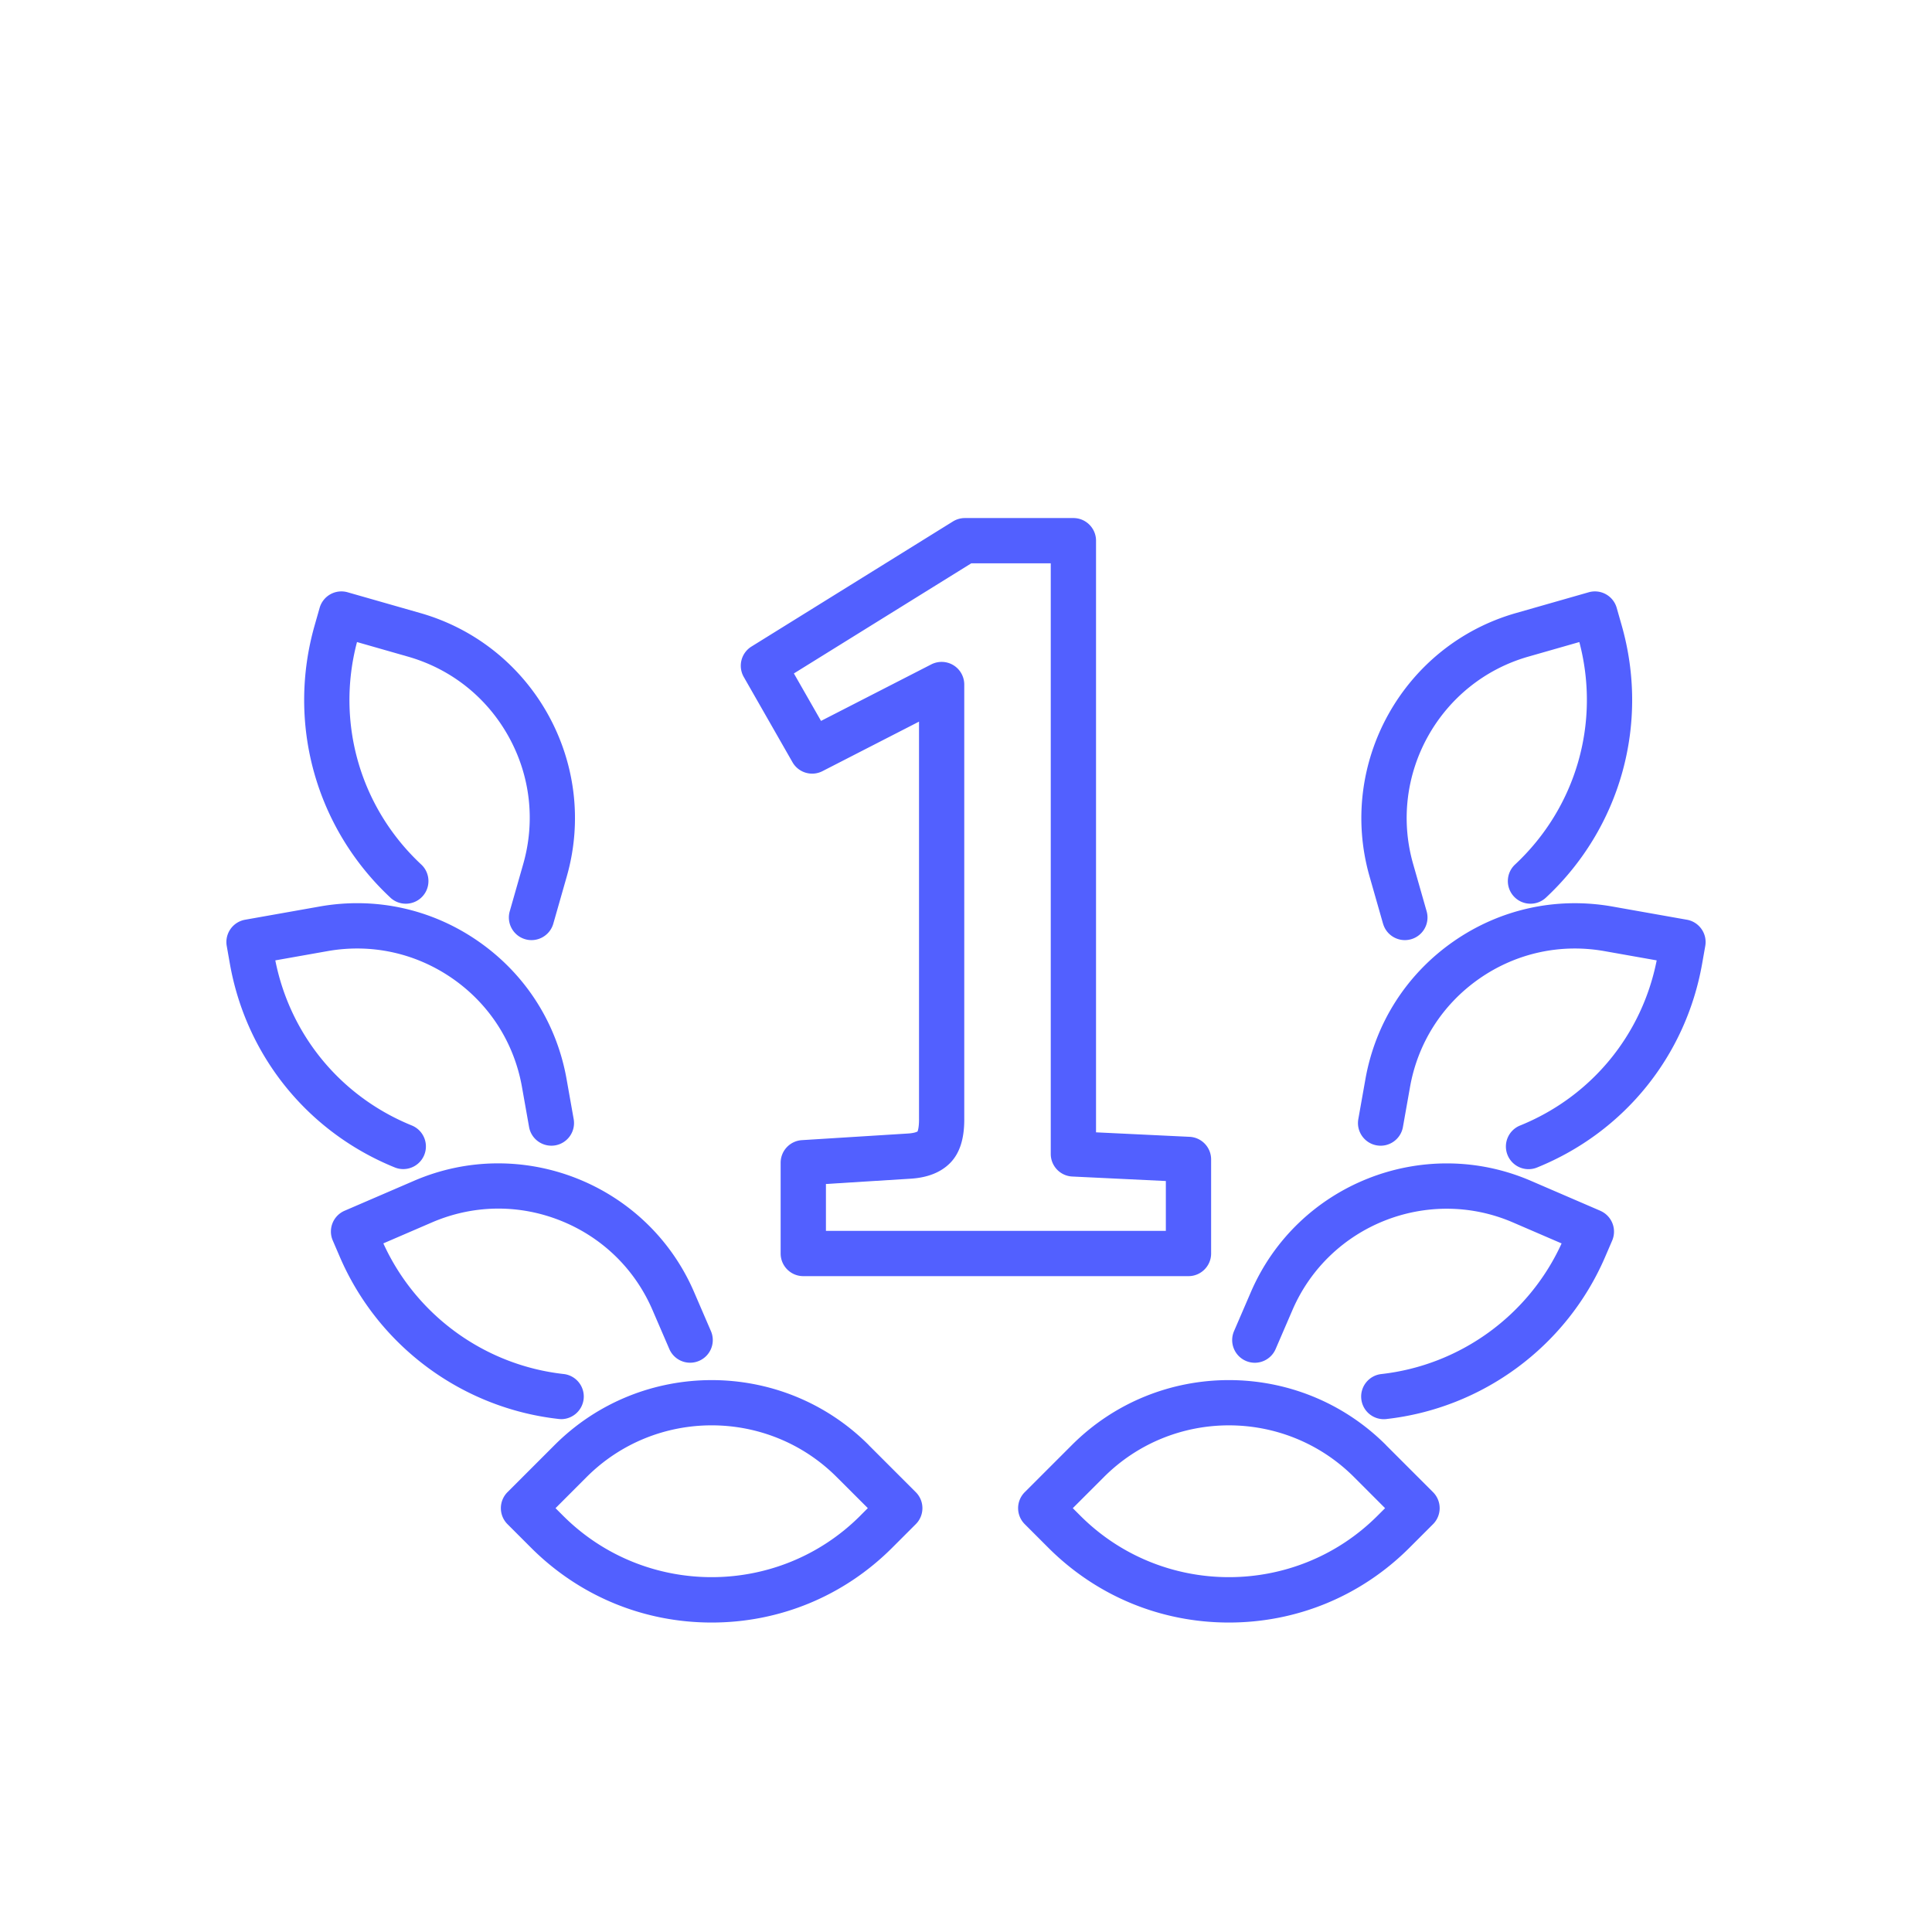
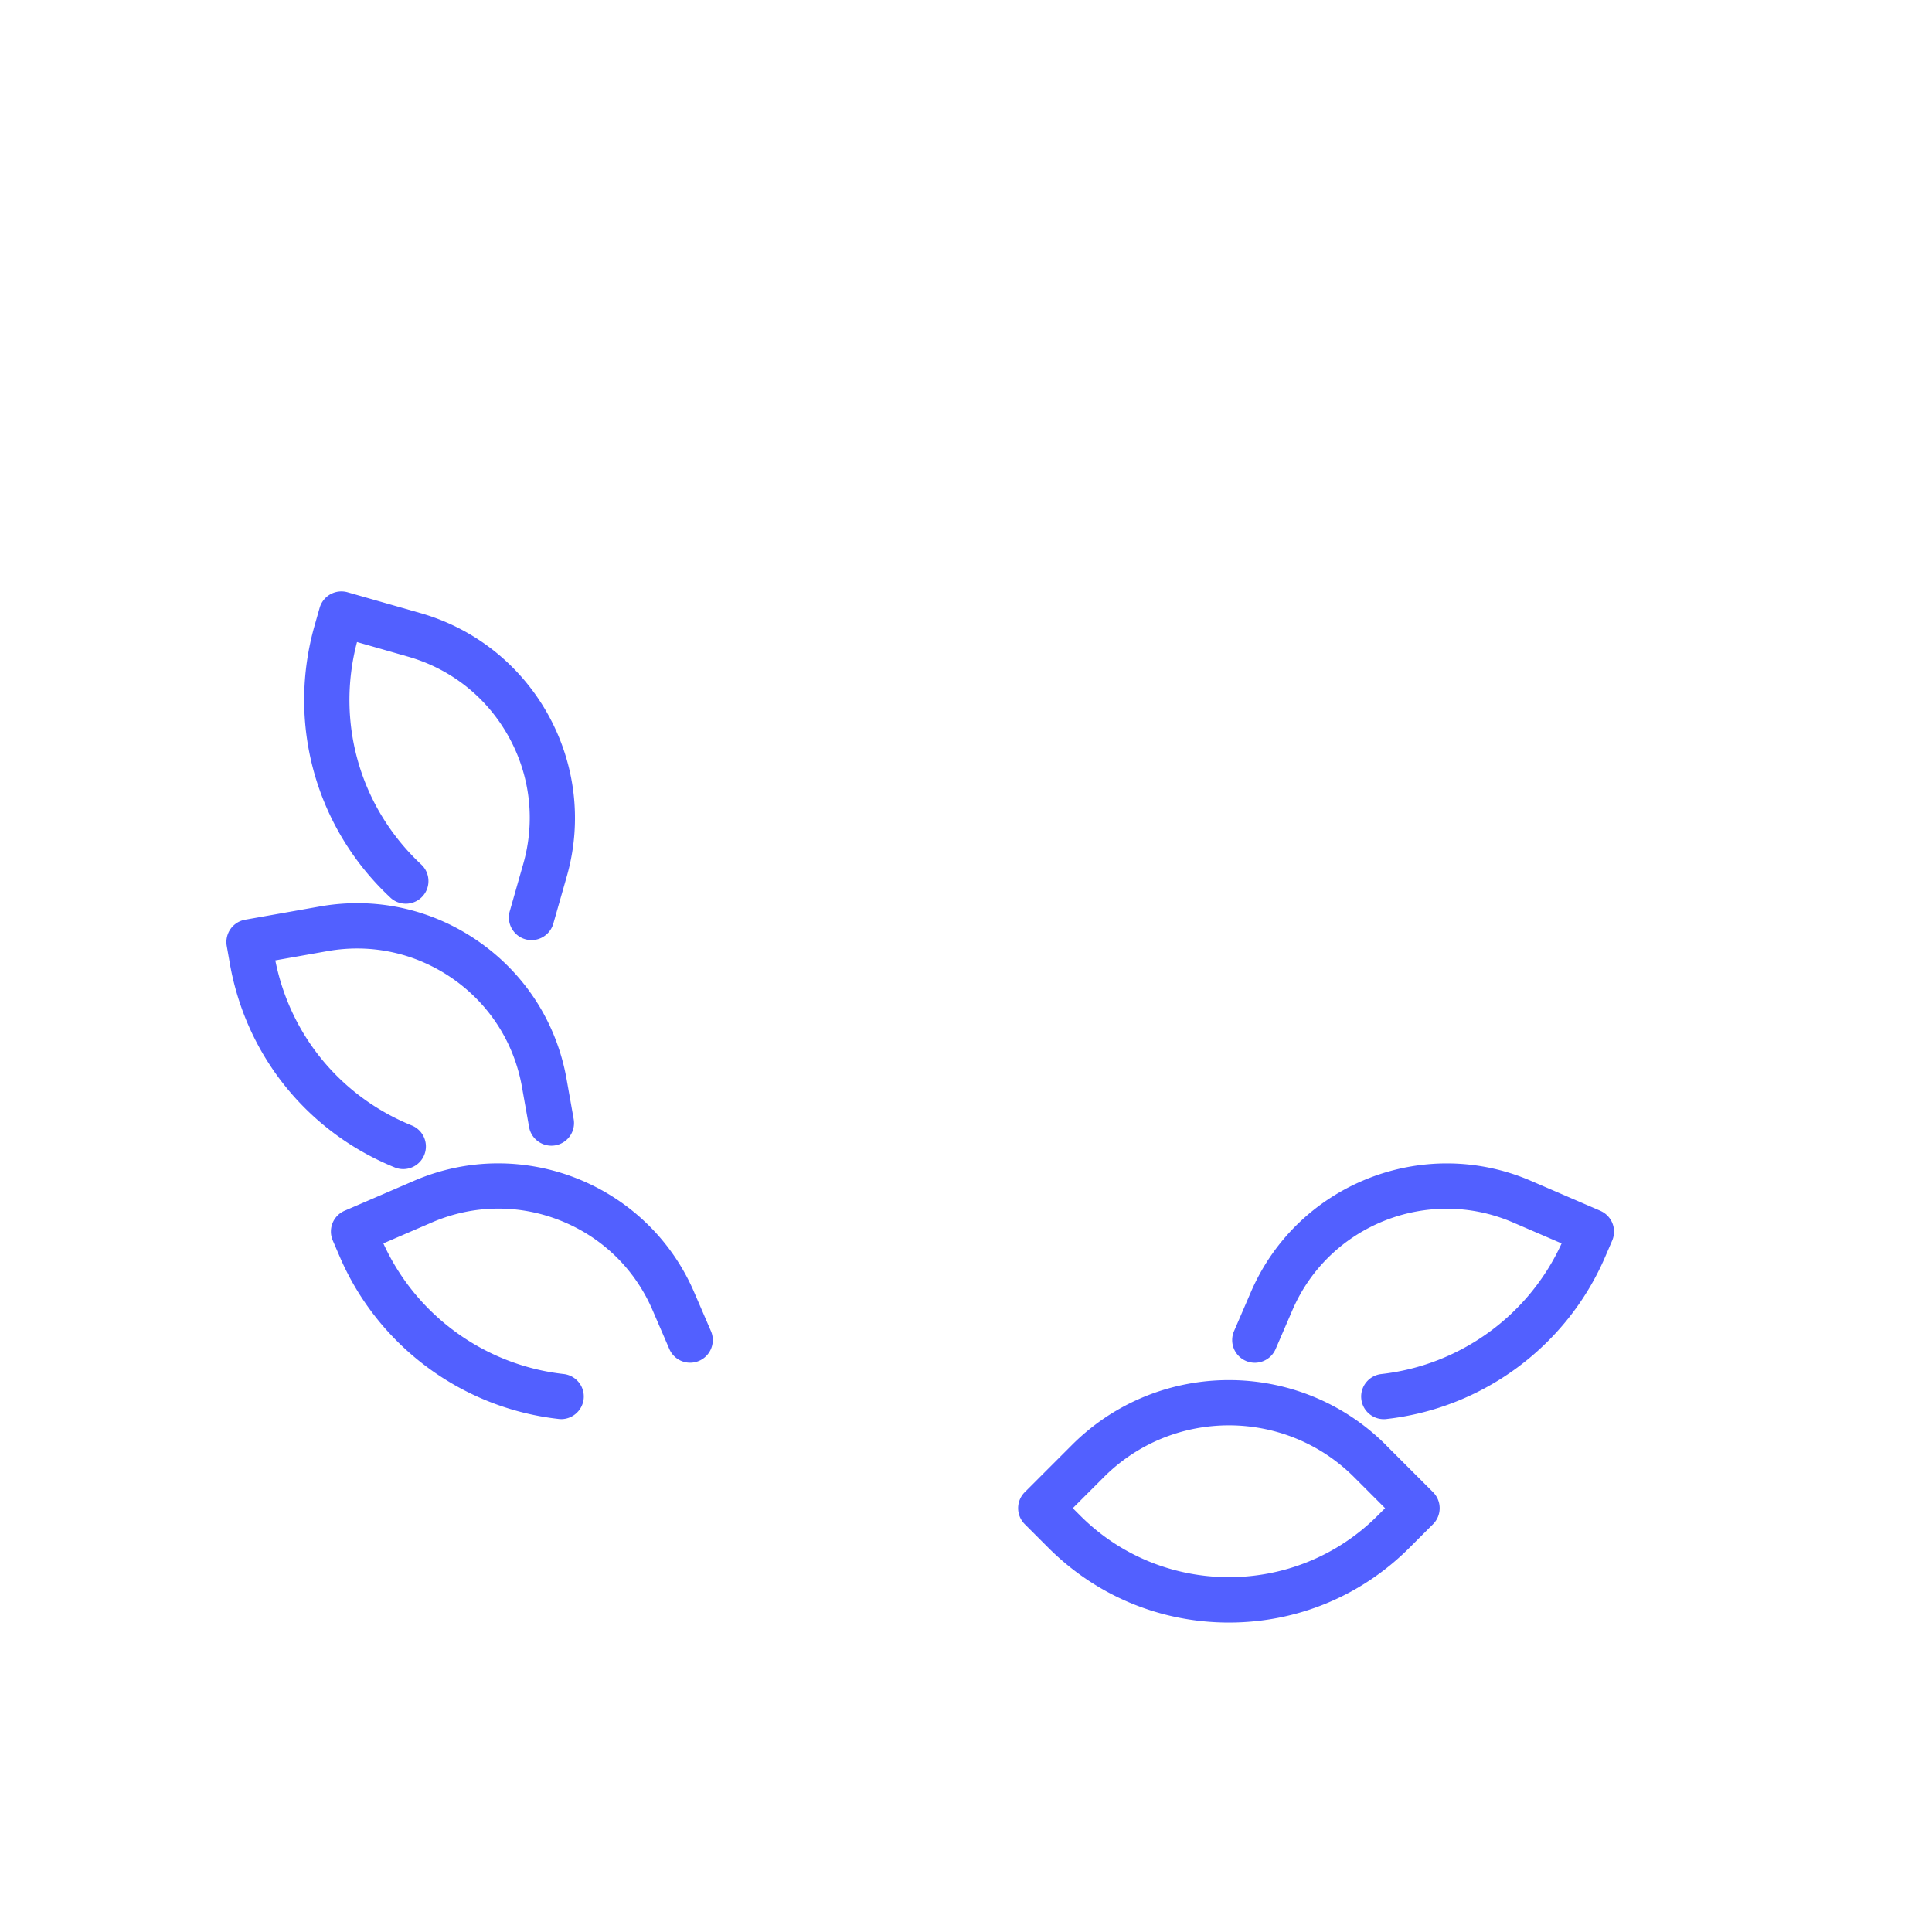
<svg xmlns="http://www.w3.org/2000/svg" version="1.1" width="512" height="512" x="0" y="0" viewBox="0 0 512 512" style="enable-background:new 0 0 512 512" xml:space="preserve" class="">
  <g>
-     <path d="M230.23 382.96c-22.95-22.96-60.31-22.95-83.26 0l-12.48 12.48a6 6 0 0 0 0 8.48l6.24 6.24c12.79 12.79 29.78 19.83 47.86 19.83s35.08-7.04 47.86-19.83l6.24-6.24c1.13-1.12 1.76-2.65 1.76-4.24s-.63-3.12-1.76-4.24l-12.48-12.48zm-2.25 18.72c-21.71 21.71-57.04 21.71-78.76 0l-2-2 8.23-8.24c18.28-18.28 48.01-18.28 66.29 0l8.24 8.23-2 2z" fill="#5260ff" opacity="1" data-original="#000000" />
    <path d="M148.71 376.09c3.01 0 5.61-2.27 5.96-5.33a6 6 0 0 0-5.3-6.63c-20.9-2.33-39.1-15.55-47.78-34.62l12.89-5.56c10.91-4.7 22.99-4.88 34.03-.49s19.71 12.81 24.41 23.71l4.46 10.34a5.996 5.996 0 0 0 7.89 3.13 5.996 5.996 0 0 0 3.13-7.89l-4.46-10.34c-12.33-28.59-45.62-41.82-74.21-29.49l-18.41 7.94a5.996 5.996 0 0 0-3.13 7.89l1.89 4.39c10.18 23.6 32.39 40.04 57.96 42.9.23.03.45.04.67.04z" fill="#5260ff" opacity="1" data-original="#000000" />
    <path d="M106.87 309.82a6.001 6.001 0 0 0 2.26-11.56c-18.8-7.64-32.24-23.94-36.17-43.75l13.82-2.45c11.7-2.08 23.5.53 33.24 7.33s16.24 16.99 18.31 28.69l1.88 10.59c.58 3.26 3.69 5.43 6.96 4.86a6.002 6.002 0 0 0 4.86-6.96l-1.88-10.59c-2.63-14.85-10.89-27.79-23.26-36.43-12.36-8.64-27.35-11.95-42.2-9.31l-19.74 3.5a6.002 6.002 0 0 0-4.86 6.96l.83 4.71c4.33 24.44 20.67 44.62 43.69 53.97.74.3 1.5.44 2.26.44z" fill="#5260ff" opacity="1" data-original="#000000" />
    <path d="M103.45 237.88c2.42 2.26 6.22 2.13 8.48-.29s2.13-6.22-.29-8.48c-16.21-15.12-22.67-37.61-17.03-58.96l13.5 3.86c11.42 3.26 20.89 10.78 26.66 21.16s7.15 22.39 3.89 33.81l-3.57 12.51c-.91 3.19.94 6.51 4.12 7.42.55.16 1.1.23 1.65.23 2.61 0 5.01-1.72 5.77-4.35l3.57-12.51c8.55-29.94-8.85-61.25-38.79-69.81l-19.28-5.51c-1.53-.44-3.17-.25-4.56.52s-2.42 2.07-2.86 3.6l-1.31 4.6c-7.44 26.04.25 53.71 20.06 72.2zM367.31 382.96c-22.96-22.96-60.31-22.96-83.26 0l-12.48 12.48a5.987 5.987 0 0 0 0 8.48l6.24 6.24c12.79 12.79 29.78 19.83 47.86 19.83s35.08-7.04 47.86-19.83l6.24-6.24a6 6 0 0 0 0-8.48l-12.48-12.48zm-2.25 18.72c-21.71 21.71-57.04 21.71-78.76 0l-2-2 8.24-8.24c18.28-18.28 48.01-18.27 66.29 0l8.23 8.24z" fill="#5260ff" opacity="1" data-original="#000000" />
    <path d="m424.11 320.87-18.41-7.94c-28.59-12.33-61.88.9-74.21 29.49l-4.46 10.34c-1.31 3.04.09 6.57 3.13 7.89s6.57-.09 7.89-3.13l4.46-10.34c9.71-22.51 35.93-32.93 58.44-23.22l12.89 5.56c-8.69 19.06-26.89 32.28-47.78 34.62-3.29.37-5.67 3.34-5.3 6.63.34 3.07 2.94 5.33 5.96 5.33.22 0 .45-.01.67-.04 25.57-2.86 47.78-19.3 57.96-42.9l1.89-4.39a6.011 6.011 0 0 0-3.13-7.89z" fill="#5260ff" opacity="1" data-original="#000000" />
-     <path d="m447.05 243.74-19.74-3.5c-14.86-2.63-29.84.68-42.2 9.31-12.36 8.64-20.62 21.58-23.26 36.43l-1.88 10.59c-.58 3.26 1.6 6.38 4.86 6.96s6.38-1.6 6.96-4.86l1.88-10.59c2.07-11.7 8.58-21.88 18.31-28.69 9.74-6.8 21.54-9.41 33.24-7.33l13.82 2.45c-3.92 19.81-17.37 36.11-36.17 43.75a6.002 6.002 0 1 0 4.52 11.12c23.02-9.35 39.36-29.53 43.69-53.97l.83-4.71c.58-3.26-1.6-6.38-4.86-6.96z" fill="#5260ff" opacity="1" data-original="#000000" />
-     <path d="M366.53 244.79c.75 2.64 3.16 4.35 5.77 4.35.55 0 1.1-.08 1.65-.23a5.998 5.998 0 0 0 4.12-7.42l-3.57-12.51c-6.74-23.58 6.97-48.24 30.54-54.97l13.5-3.86c5.64 21.34-.83 43.83-17.04 58.96-2.42 2.26-2.55 6.06-.29 8.48s6.06 2.55 8.48.29c19.81-18.49 27.5-46.16 20.06-72.2l-1.31-4.6a5.998 5.998 0 0 0-7.42-4.12l-19.28 5.51c-29.94 8.55-47.34 39.87-38.79 69.81l3.57 12.51zM210.02 202a6 6 0 0 0 7.95 2.36l25.58-13.12V296.7c0 1.95-.27 2.85-.39 3.15-.23.13-.93.44-2.49.54l-28.16 1.76c-3.16.2-5.63 2.82-5.63 5.99v24.05c0 3.31 2.69 6 6 6h102.08c3.31 0 6-2.69 6-6v-24.93c0-3.2-2.51-5.84-5.71-5.99l-24.79-1.19V143.29c0-3.31-2.69-6-6-6h-28.75c-1.12 0-2.21.31-3.17.9l-53.39 33.15a5.989 5.989 0 0 0-2.04 8.07zm47.4-52.71h21.04V305.8c0 3.2 2.51 5.84 5.71 5.99l24.79 1.19v13.21h-90.08v-12.42l22.55-1.41c4.41-.29 7.88-1.67 10.3-4.09 2.56-2.56 3.81-6.35 3.81-11.58V181.41c0-2.09-1.09-4.03-2.87-5.12s-4-1.17-5.87-.22l-29.22 14.98-7.19-12.58 47.02-29.19z" fill="#5260ff" opacity="1" data-original="#000000" />
  </g>
</svg>